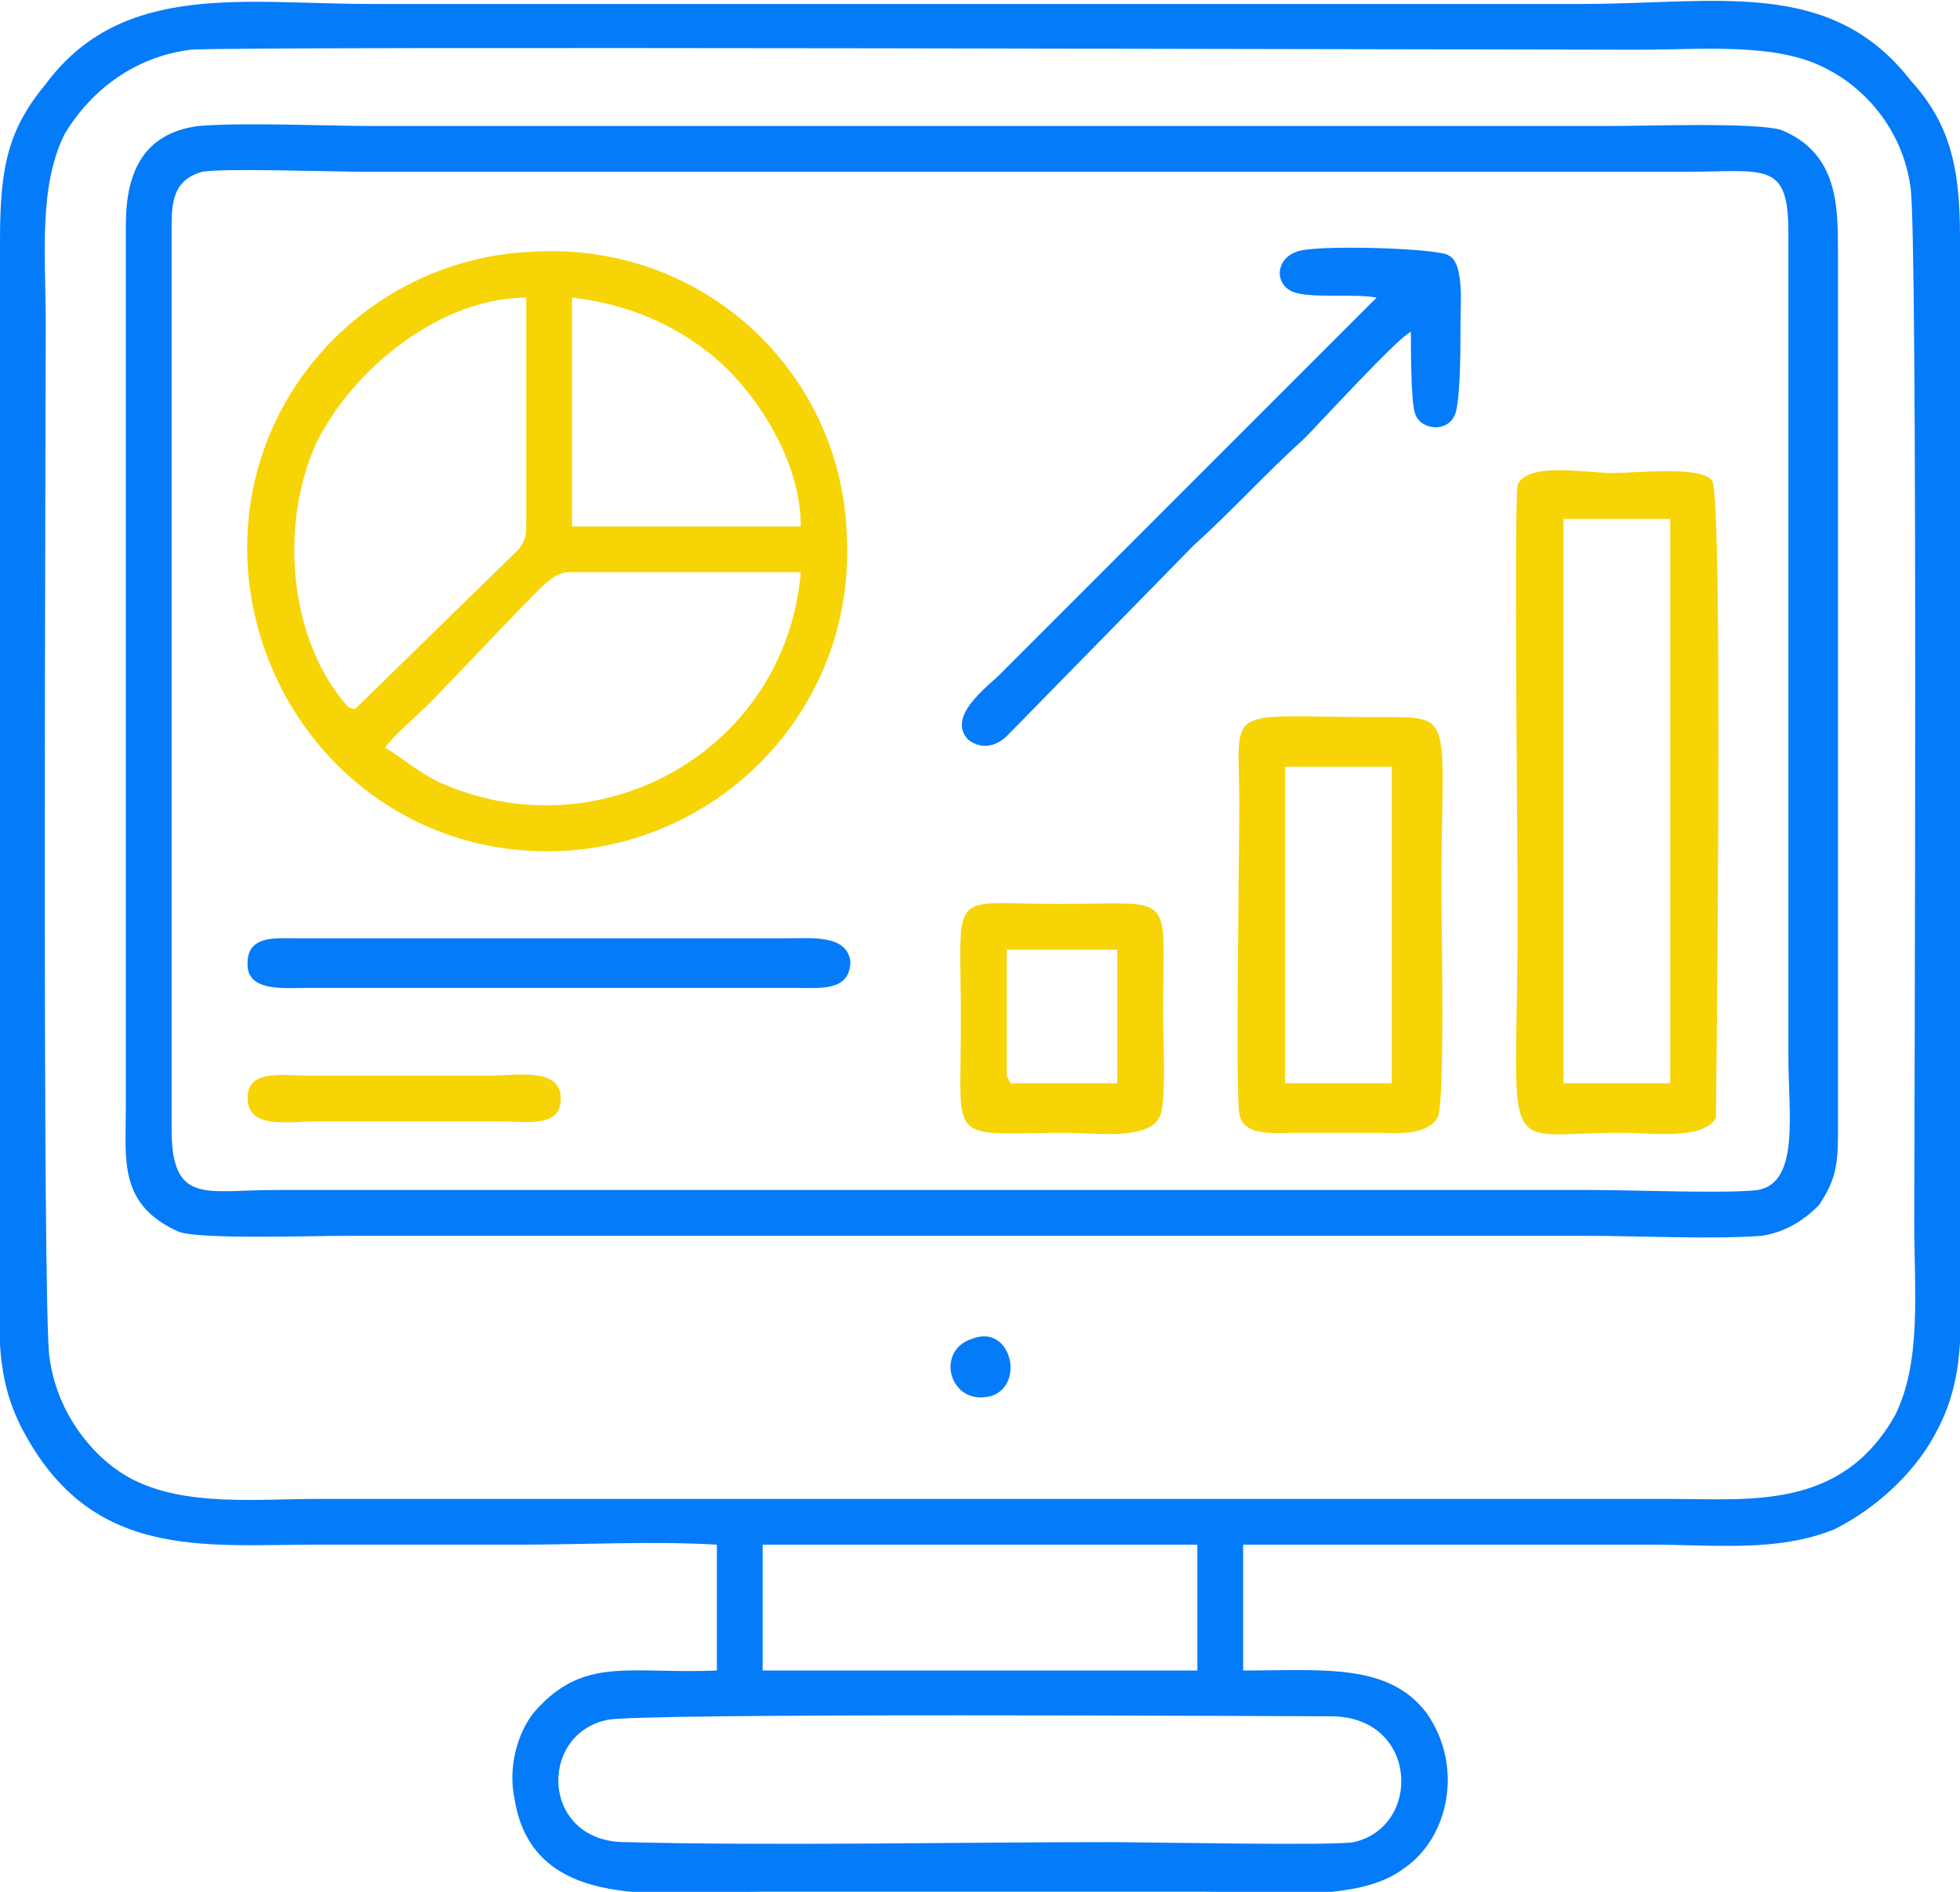
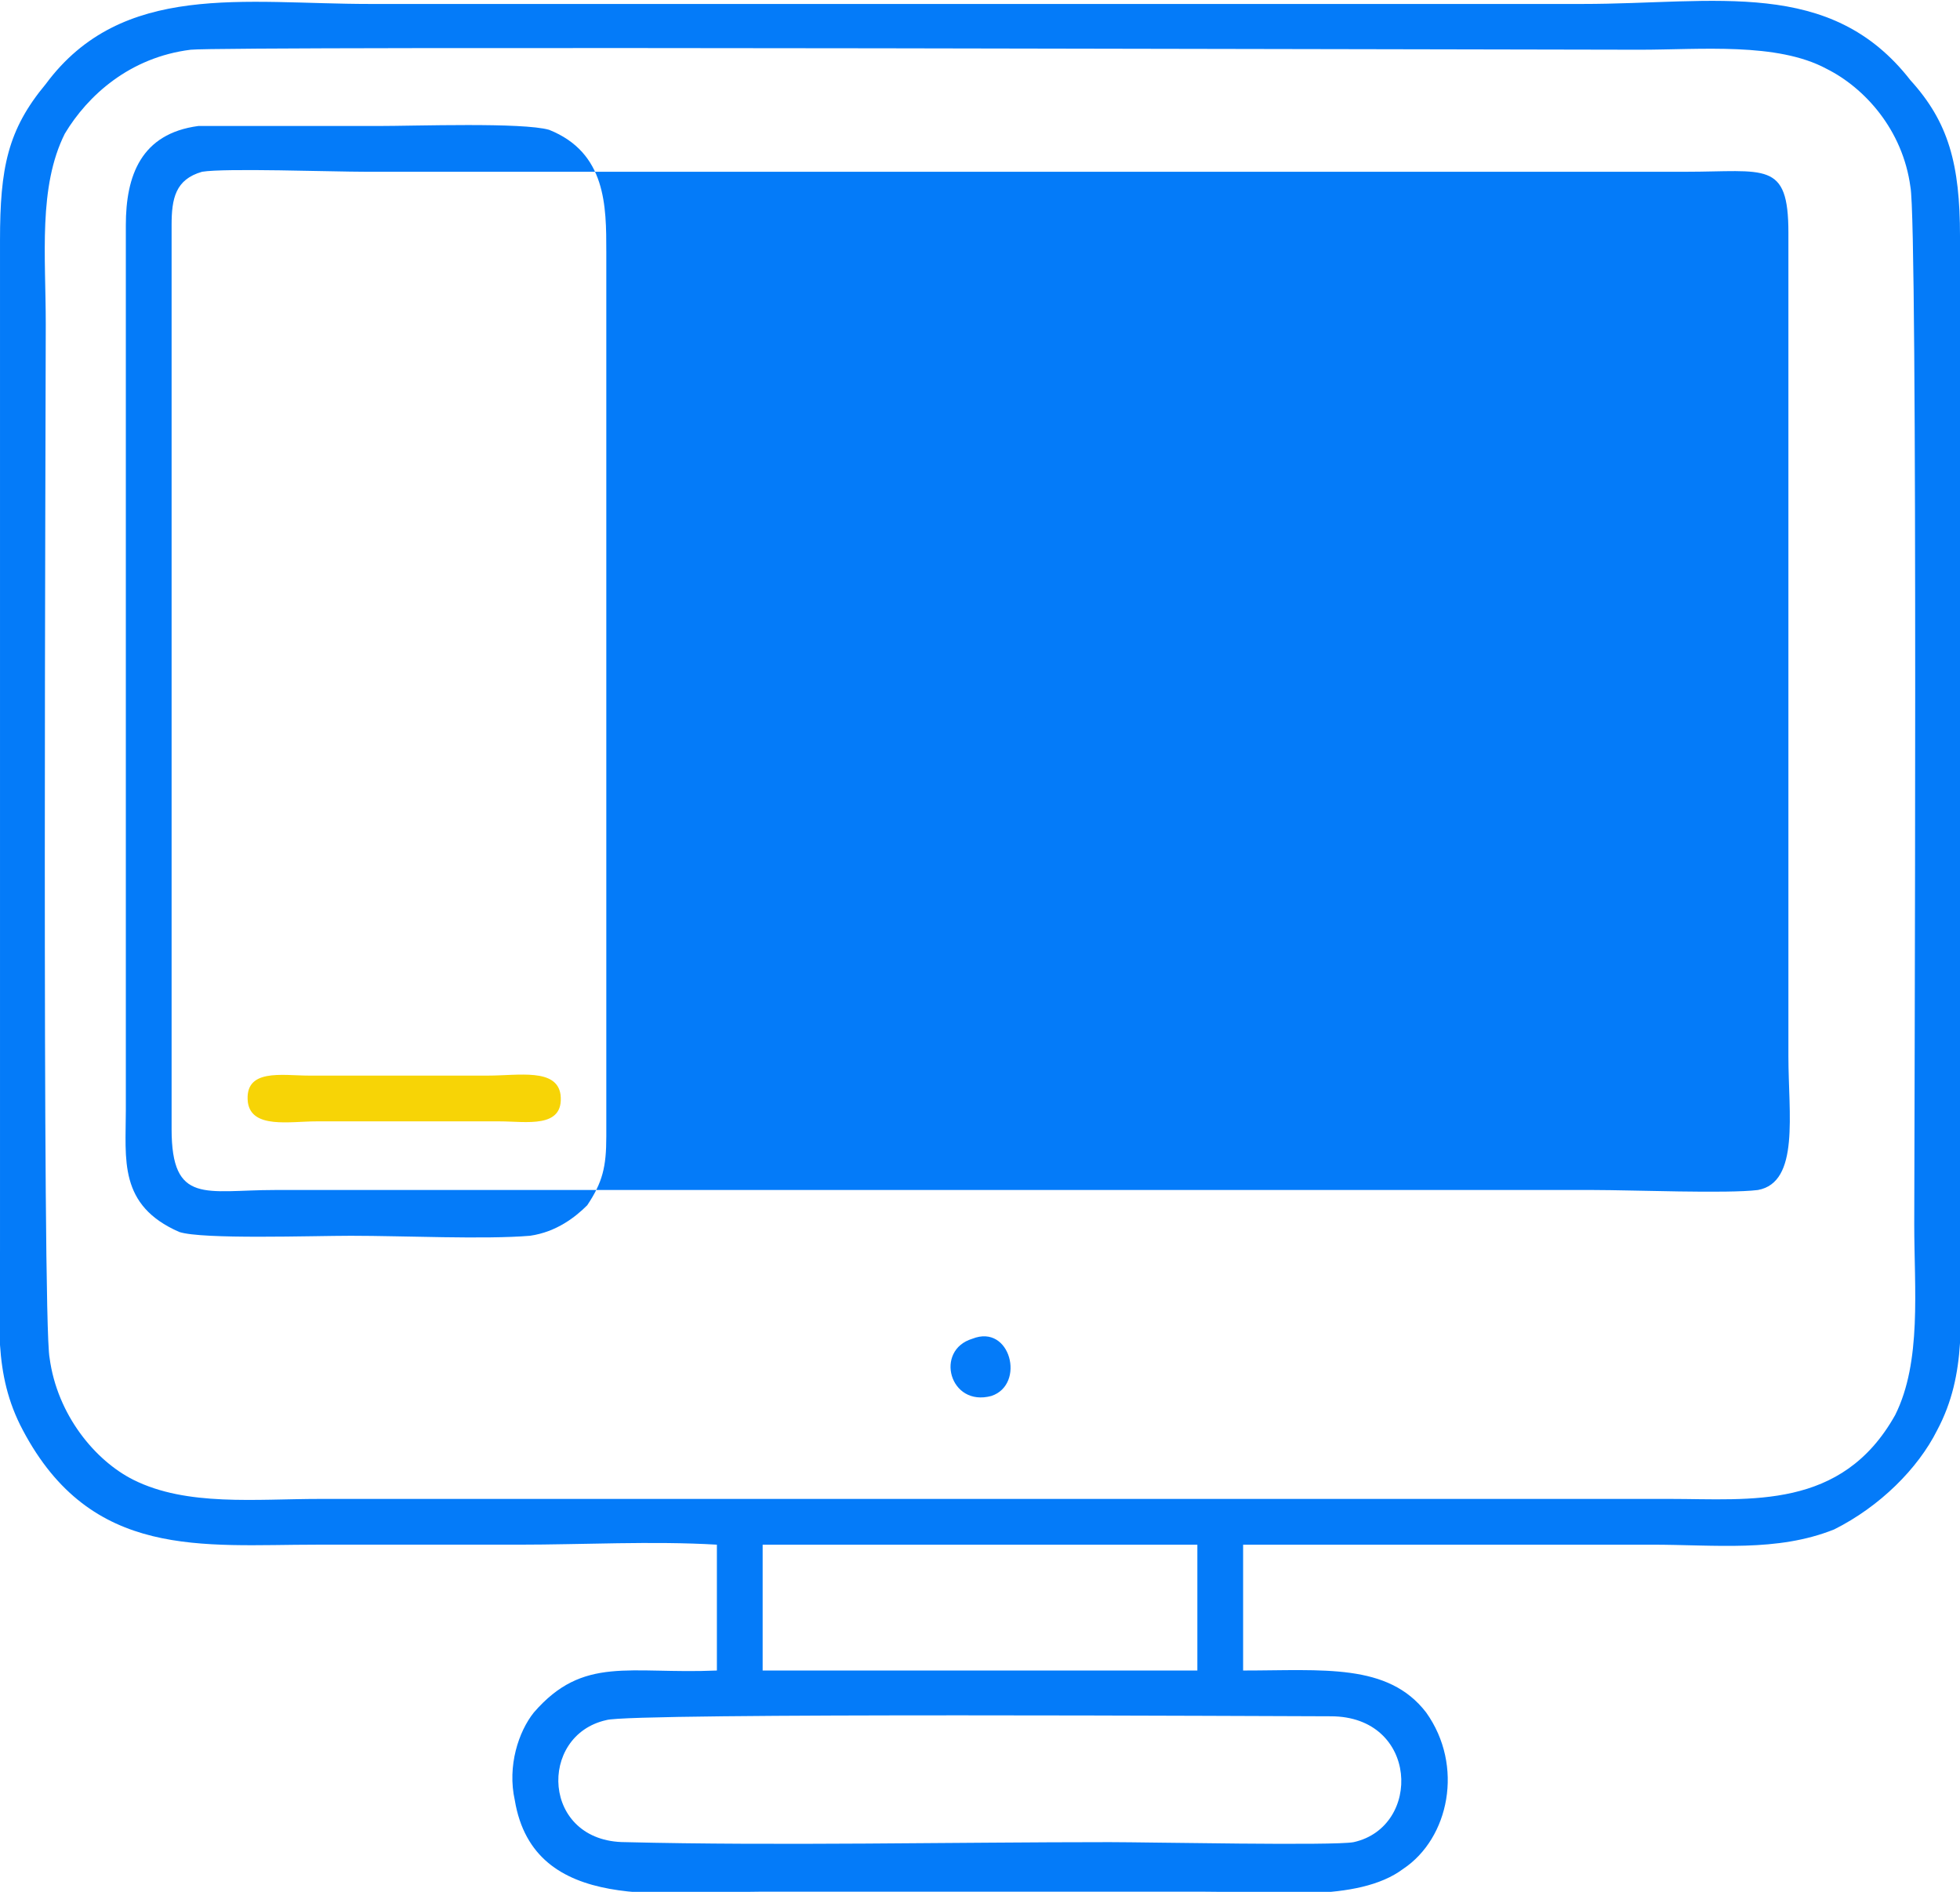
<svg xmlns="http://www.w3.org/2000/svg" xml:space="preserve" width="717px" height="692px" style="shape-rendering:geometricPrecision; text-rendering:geometricPrecision; image-rendering:optimizeQuality; fill-rule:evenodd; clip-rule:evenodd" viewBox="0 0 514 496">
  <defs>
    <style type="text/css"> .fil1 {fill:#047BF9} .fil0 {fill:#F7D406} </style>
  </defs>
  <g id="Layer_x0020_1">
    <g id="_2242551929376">
-       <path class="fil0" d="M101 196c2,-3 9,-9 12,-12l23 -24c5,-5 9,-10 13,-10 13,0 52,0 61,0 -4,47 -53,74 -95,55 -6,-3 -9,-6 -14,-9zm-8 -10c-2,-1 -1,0 -2,-1 -15,-17 -18,-47 -8,-69 10,-20 33,-38 55,-38l0 58c0,5 0,5 -2,8l-43 42zm57 -108c18,2 32,10 41,19 8,8 19,24 19,41l-60 0 0 -60zm-85 71c3,42 38,77 84,74 42,-3 76,-39 73,-84 -2,-42 -38,-76 -83,-73 -42,2 -77,38 -74,83z" />
      <path class="fil0" d="M410 136l28 0 0 148 -28 0 0 -148zm40 157c0,-1 2,-163 -1,-167 -3,-4 -20,-2 -26,-2 -7,0 -22,-3 -25,3 -1,5 0,99 0,112 0,67 -6,58 27,58 8,0 22,2 25,-4z" />
      <path class="fil0" d="M337 201l28 0 0 83 -28 0 0 -83zm-12 91c1,6 9,5 15,5 7,0 13,0 20,0 6,0 14,1 17,-4 2,-3 1,-53 1,-59 0,-47 4,-46 -16,-46 -42,0 -37,-4 -37,23 0,11 -1,76 0,81z" />
      <path class="fil0" d="M264 249l26 0 3 0 0 35 -28 0 -1 -2 0 -33zm40 44c2,-3 1,-22 1,-27 0,-33 4,-29 -27,-29 -30,0 -26,-5 -26,31 0,33 -4,29 28,29 7,0 21,2 24,-4z" />
      <path class="fil0" d="M65 289c1,7 11,5 18,5l48 0c7,0 17,2 16,-7 -1,-7 -11,-5 -19,-5l-47 0c-7,0 -17,-2 -16,7z" />
    </g>
    <g id="_2242551931616">
      <path class="fil1" d="M159 451c6,-2 178,-1 190,-1 23,0 24,29 6,33 -5,1 -54,0 -64,0 -41,0 -87,1 -127,0 -22,0 -23,-28 -5,-32zm41 -46l114 0 0 33 -114 0 0 -33zm-150 -392c9,-1 346,0 380,0 16,0 36,-2 49,5 10,5 20,16 22,31 2,10 1,250 1,272 0,17 2,36 -5,50 -14,25 -38,22 -59,22 -118,0 -236,0 -354,0 -17,0 -35,2 -49,-5 -10,-5 -20,-17 -22,-32 -2,-10 -1,-249 -1,-271 0,-18 -2,-36 5,-50 6,-10 17,-20 33,-22zm276 392c36,0 71,0 107,0 17,0 33,2 48,-4 12,-6 22,-16 27,-26 8,-15 6,-30 6,-48l0 -265c0,-19 -3,-30 -13,-41 -21,-27 -51,-20 -86,-20l-318 0c-33,0 -65,-6 -85,21 -10,12 -12,22 -12,41l0 265c0,18 -2,32 6,47 18,34 47,30 77,30 17,0 35,0 53,0 17,0 35,-1 52,0l0 33c-23,1 -35,-4 -48,11 -4,5 -7,14 -5,23 5,30 40,24 64,24l117 0c17,0 40,3 52,-6 12,-8 16,-27 6,-41 -10,-13 -27,-11 -48,-11l0 -33z" />
-       <path class="fil1" d="M53 45c6,-1 34,0 43,0l346 0c21,0 27,-3 27,16l0 216c0,15 3,33 -8,35 -8,1 -33,0 -43,0l-346 0c-18,0 -27,4 -27,-16l0 -237c0,-7 1,-12 8,-14zm-1 -12c-15,2 -19,13 -19,26l0 232c0,13 -2,25 14,32 6,2 35,1 45,1l323 0c14,0 35,1 47,0 7,-1 12,-5 15,-8 4,-6 5,-10 5,-18l0 -232c0,-12 0,-26 -15,-32 -7,-2 -35,-1 -45,-1 -108,0 -216,0 -324,0 -12,0 -34,-1 -46,0z" />
+       <path class="fil1" d="M53 45c6,-1 34,0 43,0l346 0c21,0 27,-3 27,16l0 216c0,15 3,33 -8,35 -8,1 -33,0 -43,0l-346 0c-18,0 -27,4 -27,-16l0 -237c0,-7 1,-12 8,-14zm-1 -12c-15,2 -19,13 -19,26l0 232c0,13 -2,25 14,32 6,2 35,1 45,1c14,0 35,1 47,0 7,-1 12,-5 15,-8 4,-6 5,-10 5,-18l0 -232c0,-12 0,-26 -15,-32 -7,-2 -35,-1 -45,-1 -108,0 -216,0 -324,0 -12,0 -34,-1 -46,0z" />
      <path class="fil1" d="M361 78c-4,4 -9,9 -14,14l-85 85c-3,3 -14,11 -8,17 4,3 8,1 10,-1l49 -50c10,-9 19,-19 29,-28 4,-4 25,-27 28,-28 0,4 0,18 1,21 1,5 10,6 11,-1 1,-5 1,-16 1,-22 0,-5 1,-16 -3,-18 -2,-2 -36,-3 -40,-1 -6,2 -6,10 1,11 5,1 15,0 20,1z" />
-       <path class="fil1" d="M65 254c1,6 10,5 16,5l128 0c6,0 14,1 14,-7 -1,-7 -10,-6 -17,-6l-128 0c-6,0 -14,-1 -13,8z" />
      <path class="fil1" d="M255 351c-10,3 -6,18 5,15 9,-3 5,-19 -5,-15z" />
    </g>
  </g>
</svg>